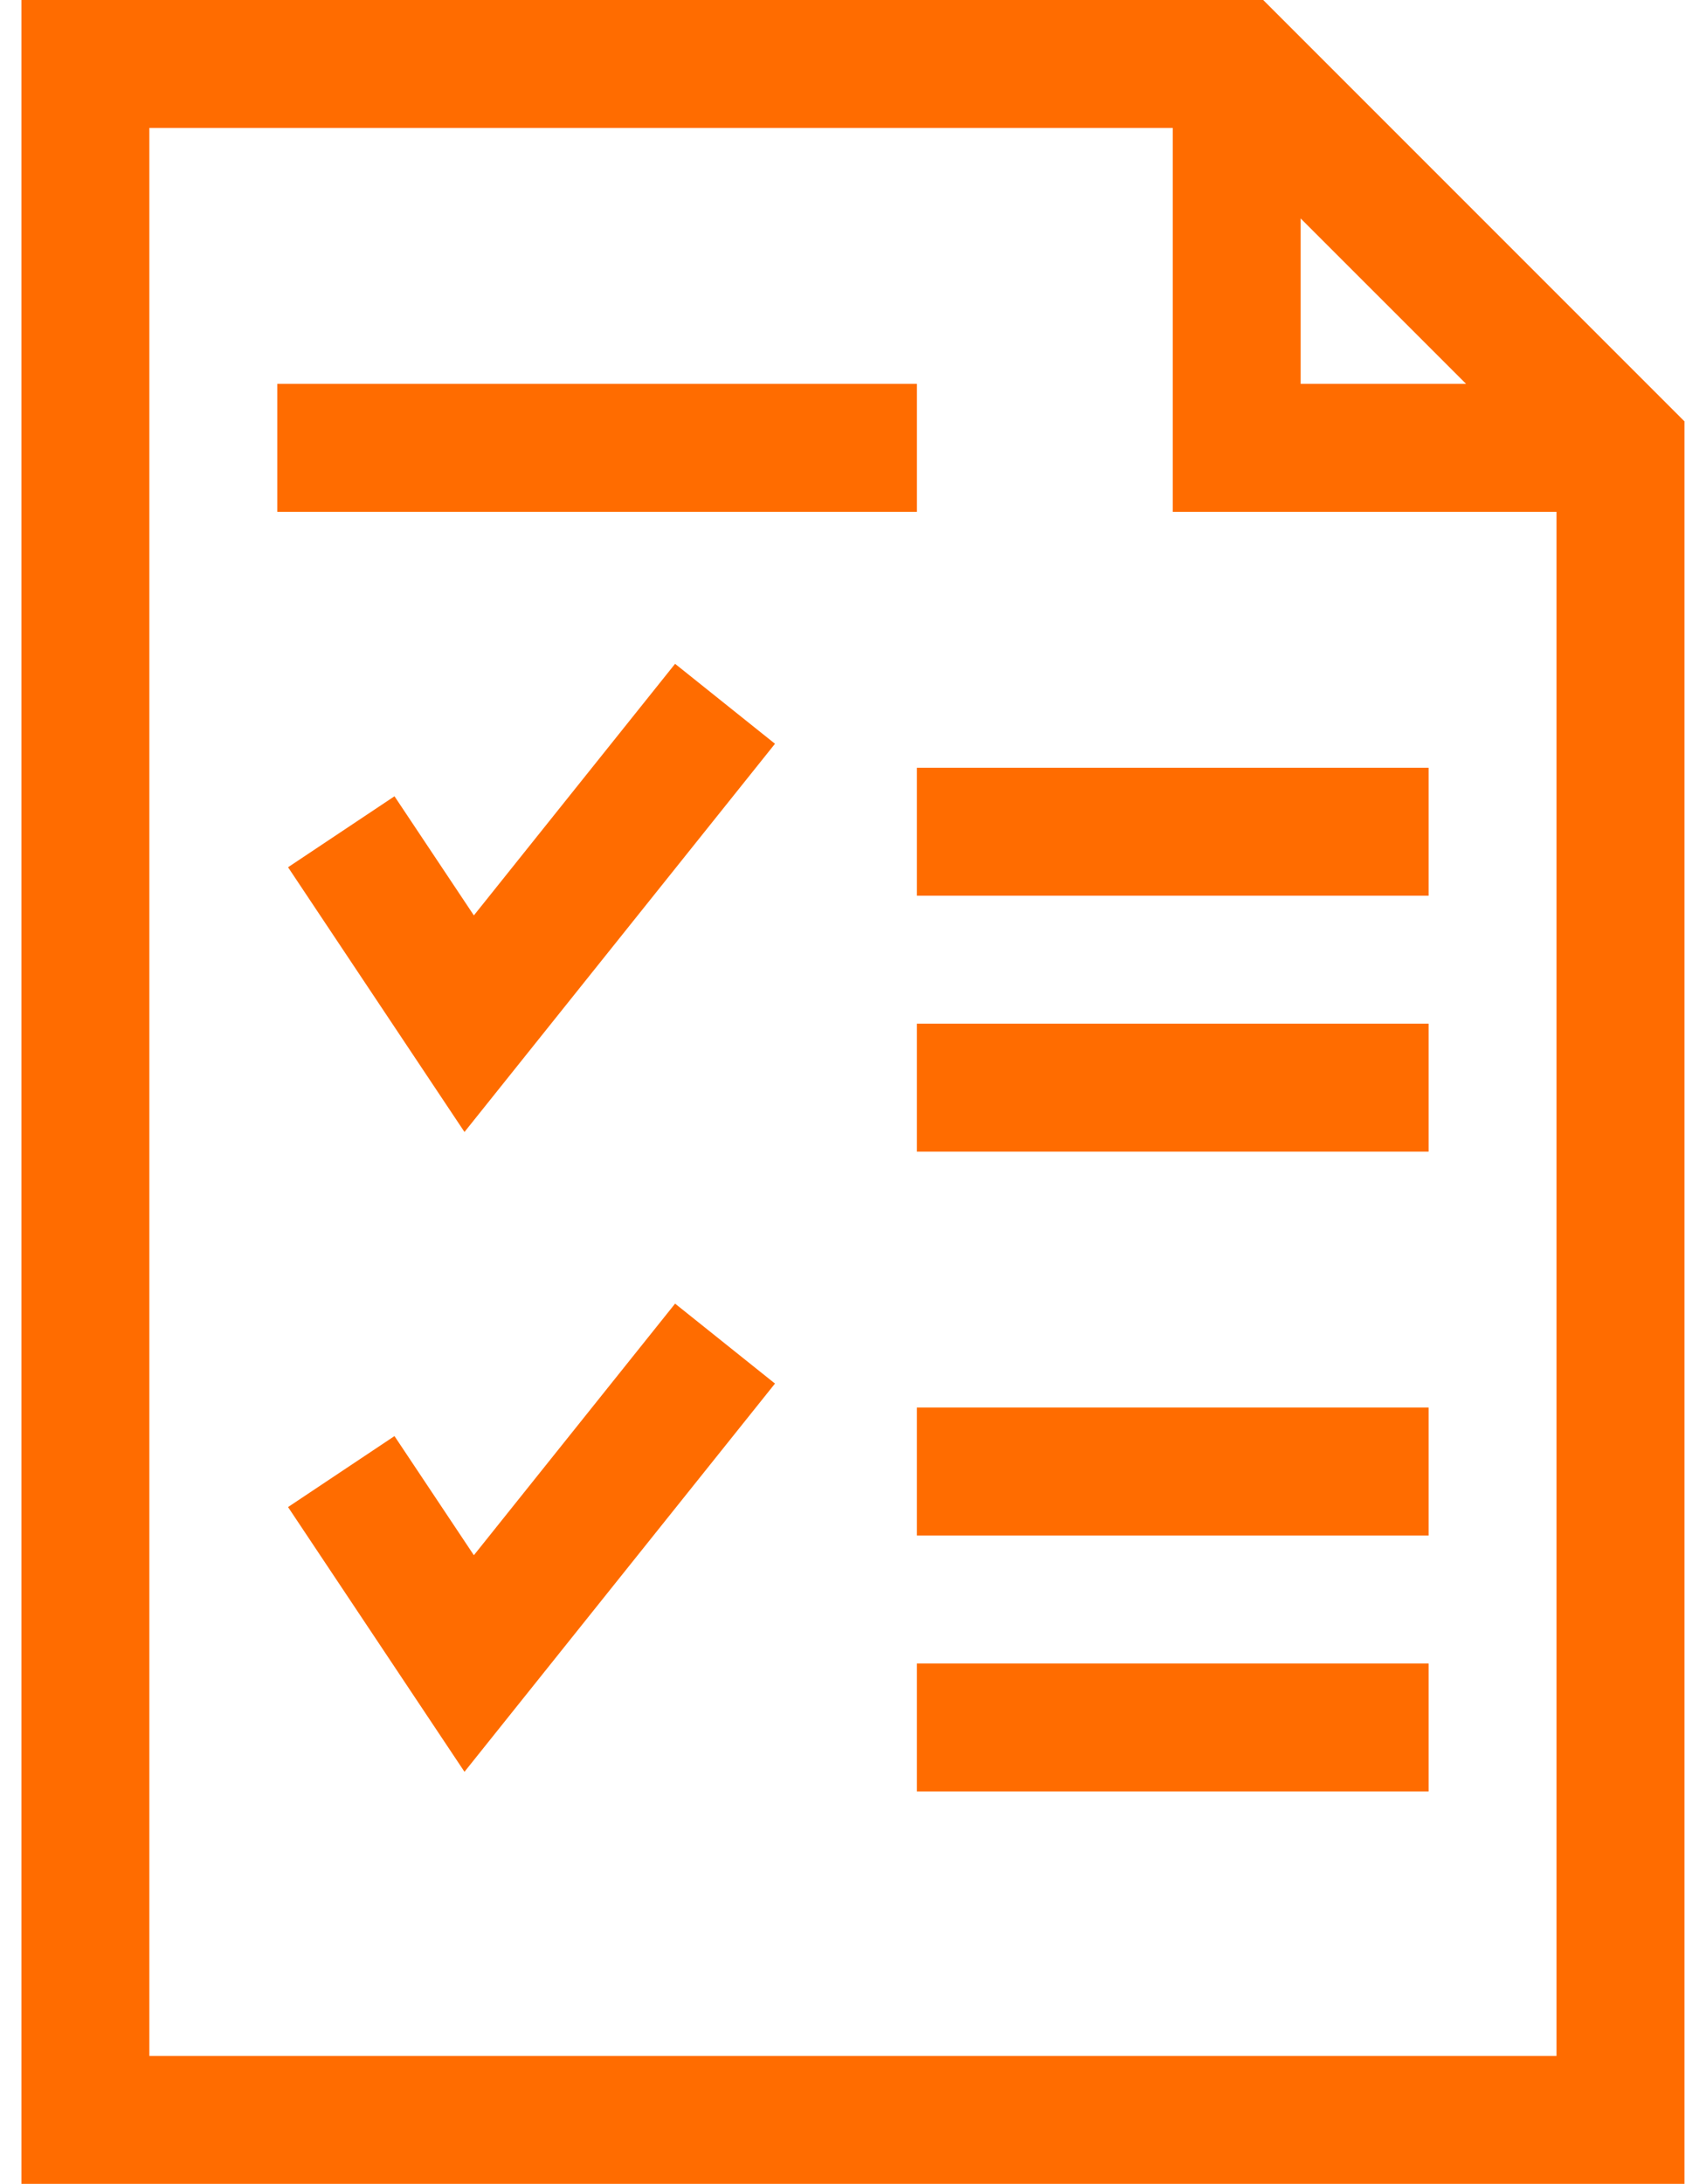
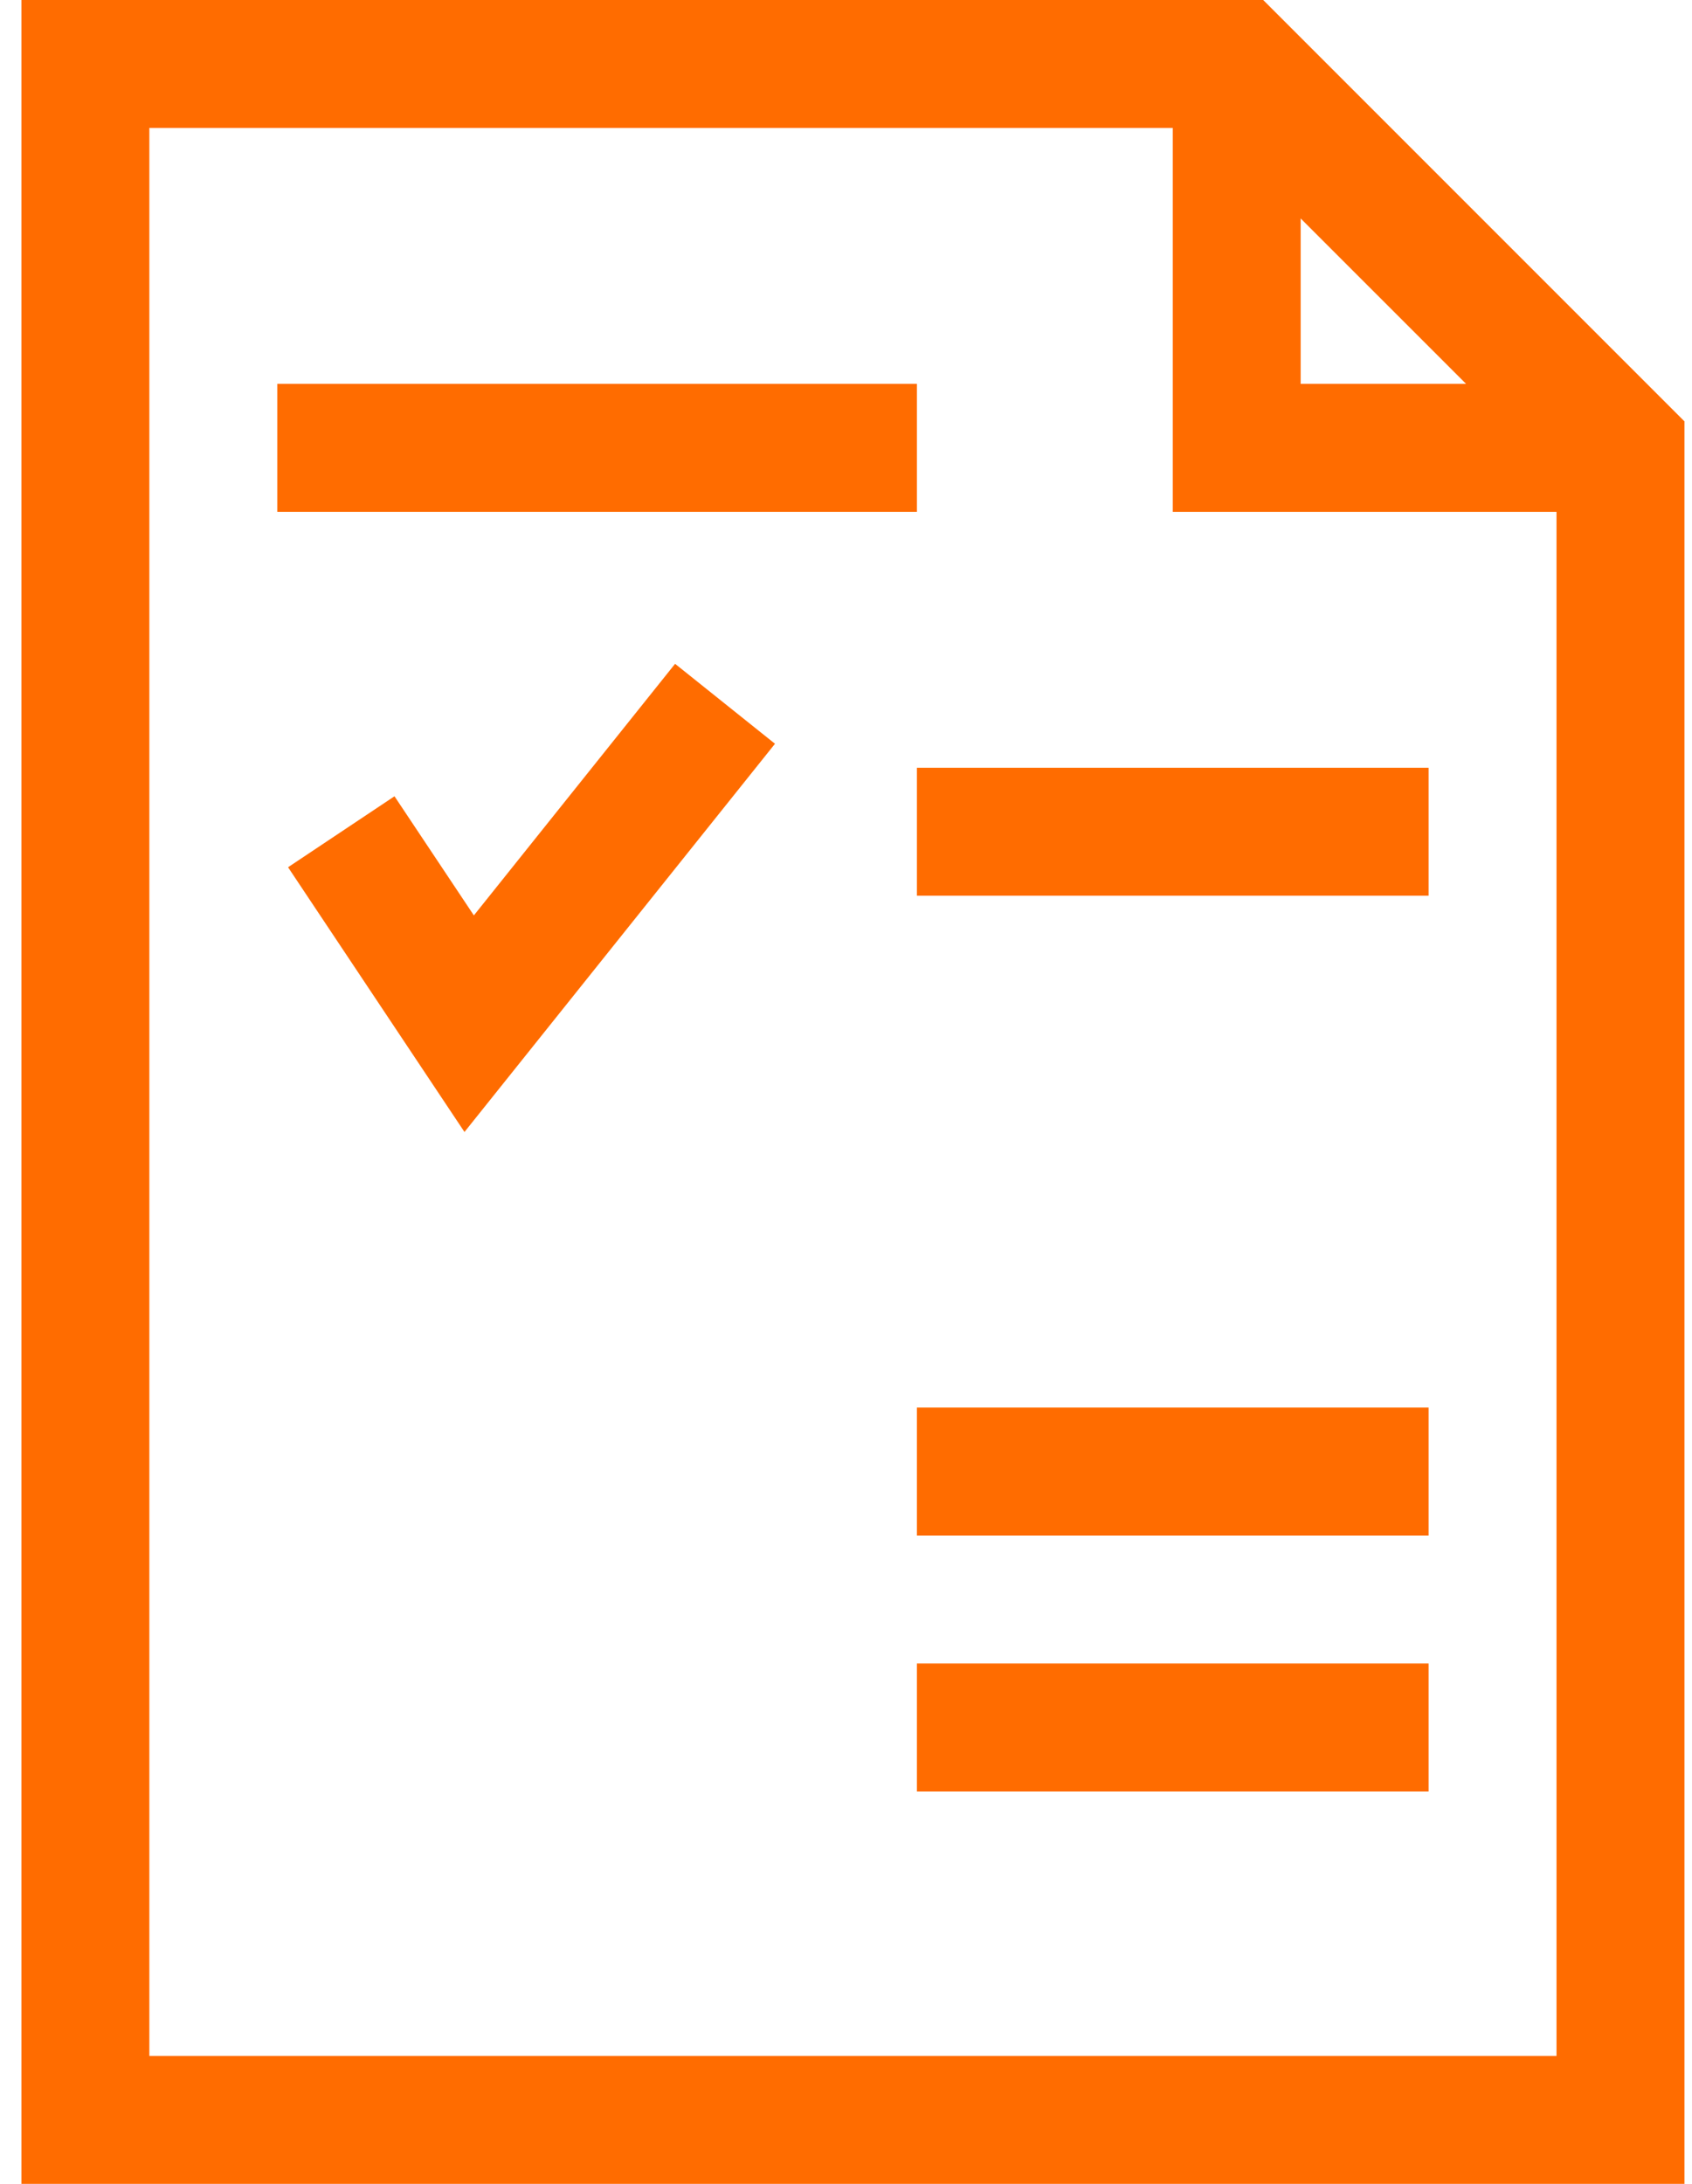
<svg xmlns="http://www.w3.org/2000/svg" width="62" height="80" viewBox="0 0 62 80" fill="none">
  <path d="M61.723 15.435L46.287 0H0.785V80H61.723V15.435ZM47.66 8.002L53.721 14.062H47.66V8.002ZM5.473 75.312V4.688H42.973V18.75H57.035V75.312H5.473Z" fill="#FF6C00" />
  <path d="M10.16 14.062H33.598V18.75H10.16V14.062Z" fill="#FF6C00" />
  <path d="M33.598 28.125H52.348V32.812H33.598V28.125Z" fill="#FF6C00" />
-   <path d="M33.598 37.5H52.348V42.188H33.598V37.5Z" fill="#FF6C00" />
  <path d="M17.364 33.533L14.455 29.169L10.555 31.769L17.02 41.467L28.398 27.246L24.737 24.317L17.364 33.533Z" fill="#FF6C00" />
  <path d="M33.598 51.562H52.348V56.25H33.598V51.562Z" fill="#FF6C00" />
  <path d="M33.598 60.938H52.348V65.625H33.598V60.938Z" fill="#FF6C00" />
-   <path d="M17.364 56.971L14.455 52.607L10.555 55.207L17.02 64.905L28.398 50.683L24.737 47.755L17.364 56.971Z" fill="#FF6C00" />
</svg>